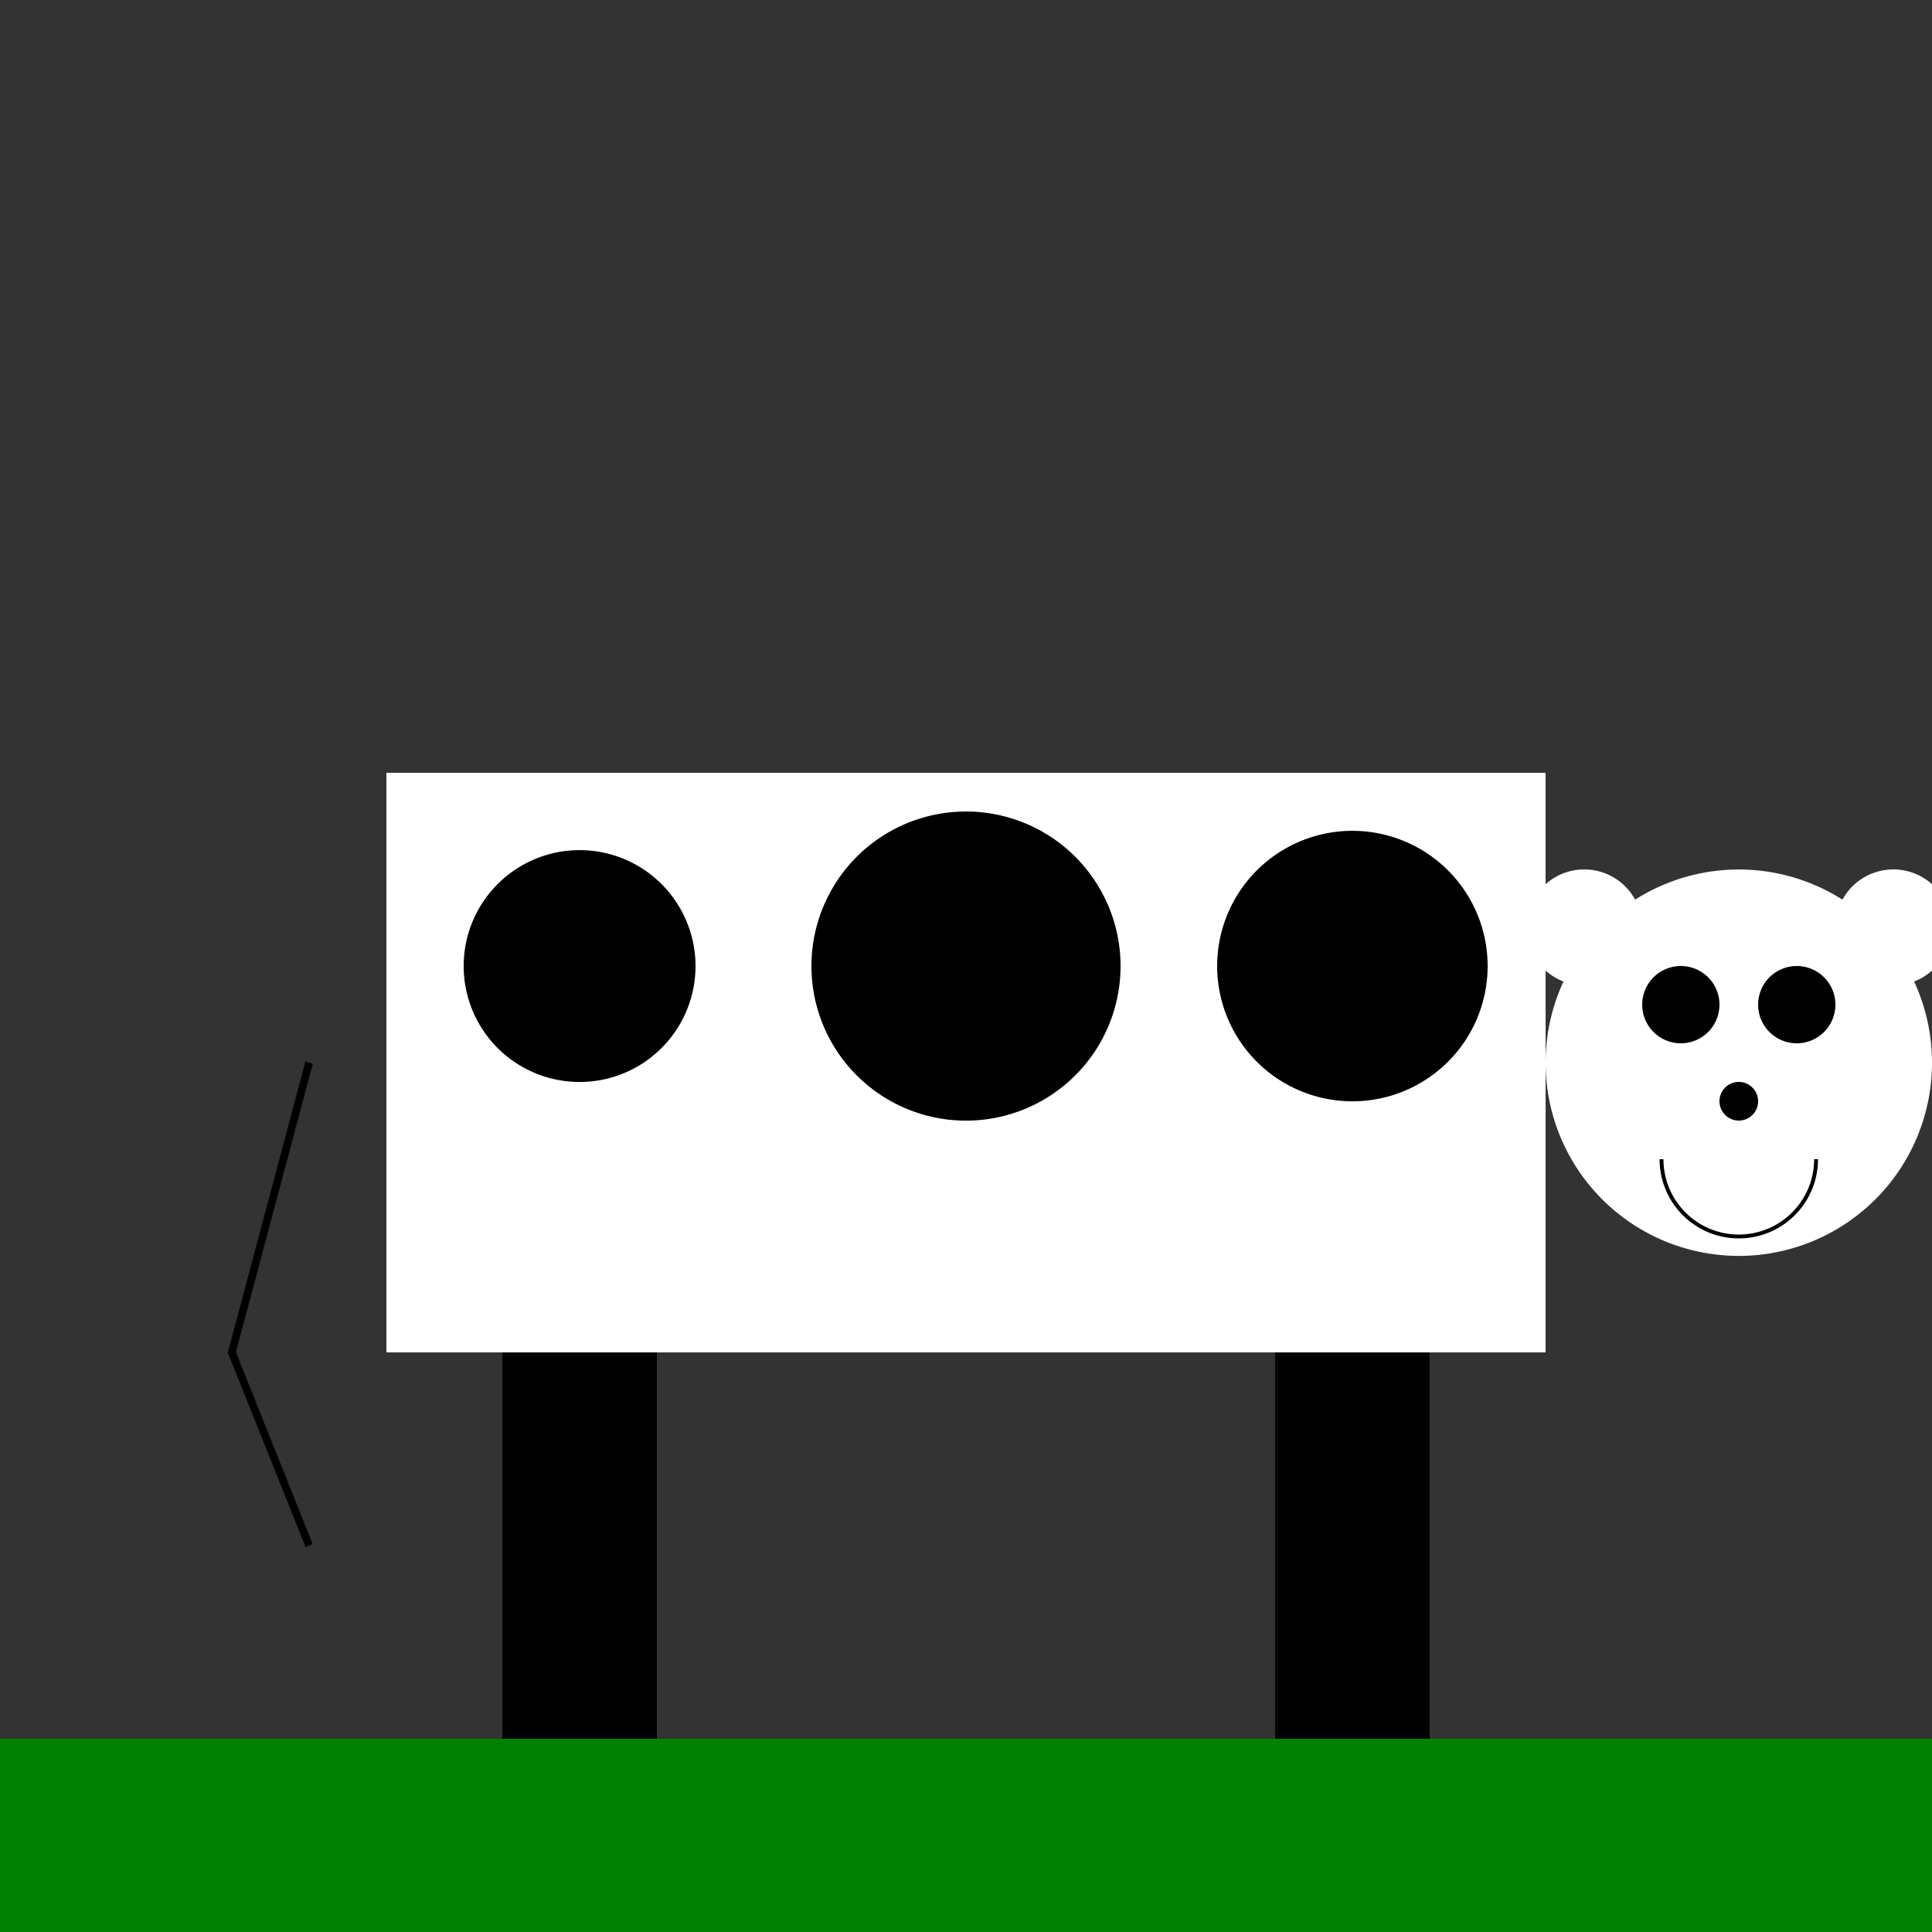
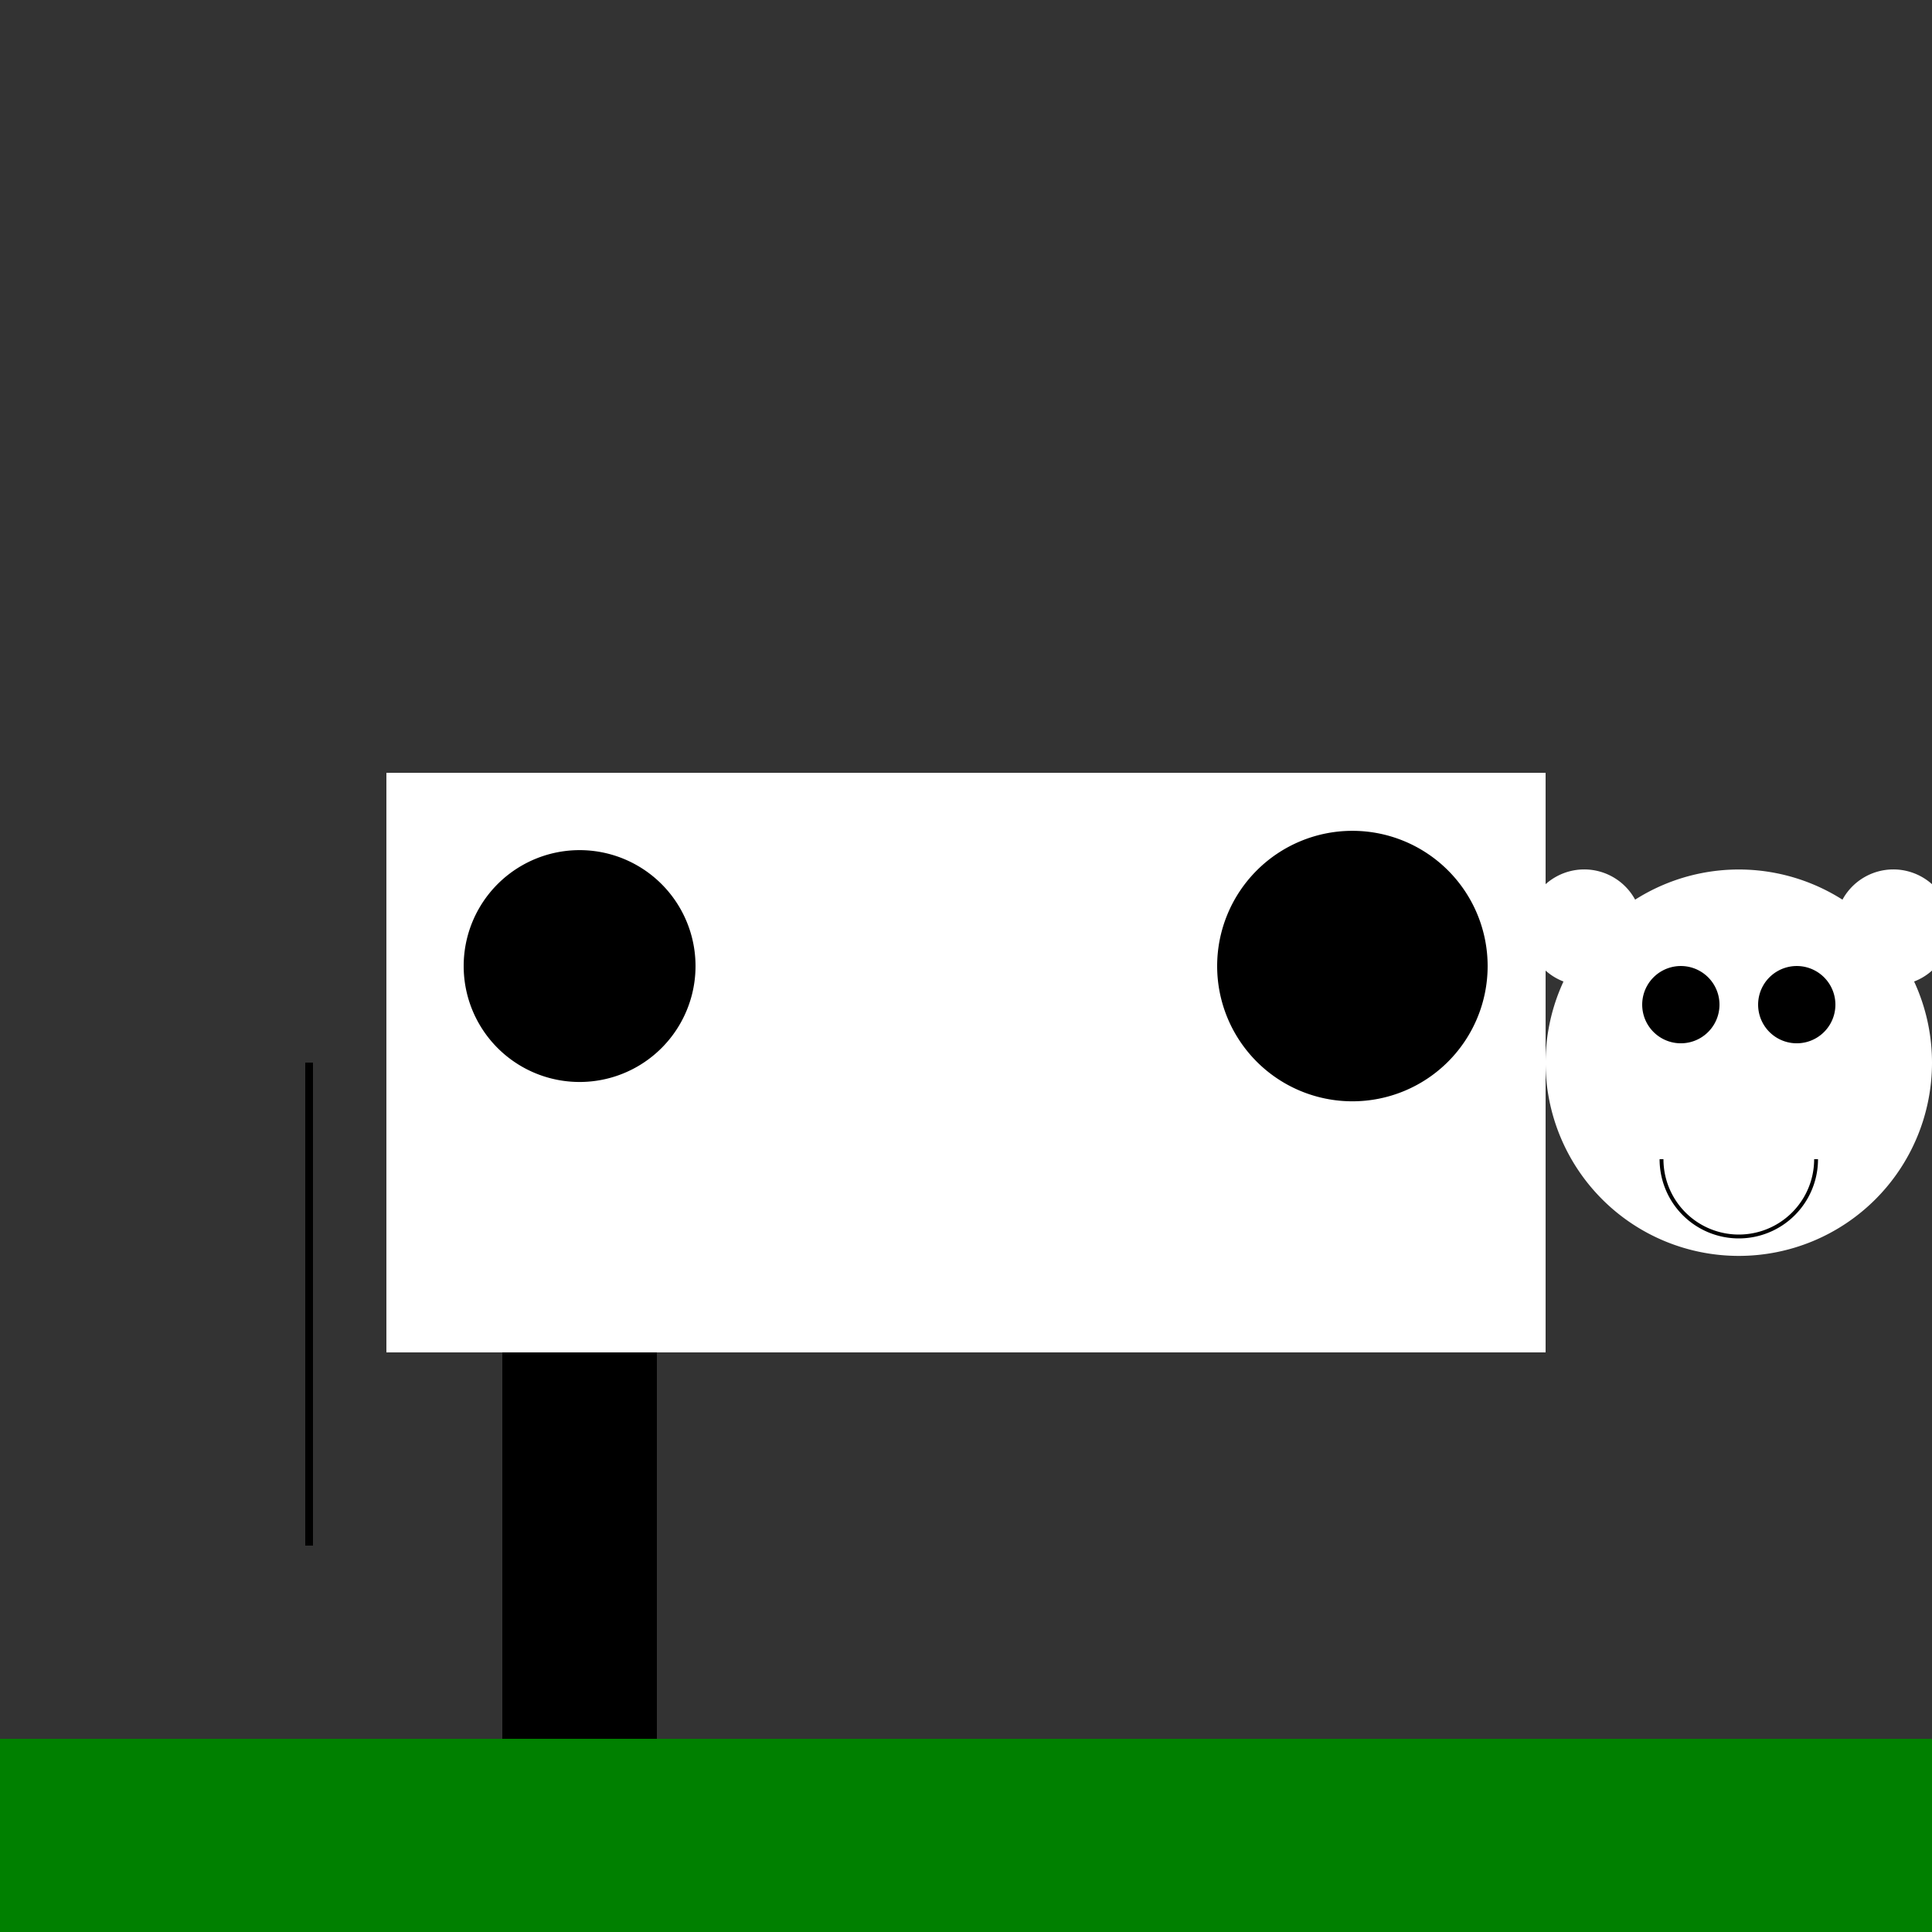
<svg xmlns="http://www.w3.org/2000/svg" width="500" height="500">
  <rect width="100%" height="100%" fill="#333333" stroke="none" />
  <defs />
  <g>
    <rect fill="white" stroke="none" x="100" y="200" width="300" height="150" />
    <path fill="black" stroke="none" paint-order="stroke fill markers" d=" M 180 250 A 30 30 0 1 0 180 250.03" />
-     <path fill="black" stroke="none" paint-order="stroke fill markers" d=" M 290 250 A 40 40 0 1 0 290 250.04" />
    <path fill="black" stroke="none" paint-order="stroke fill markers" d=" M 385 250 A 35 35 0 1 0 385 250.035" />
    <path fill="white" stroke="none" paint-order="stroke fill markers" d=" M 500 275 A 50 50 0 1 0 500 275.05" />
    <path fill="black" stroke="none" paint-order="stroke fill markers" d=" M 445 260 A 10 10 0 1 0 445 260.01" />
    <path fill="black" stroke="none" paint-order="stroke fill markers" d=" M 475 260 A 10 10 0 1 0 475 260.01" />
-     <path fill="black" stroke="none" paint-order="stroke fill markers" d=" M 455 285 A 5 5 0 1 0 455 285.005" />
    <path fill="white" stroke="none" paint-order="stroke fill markers" d=" M 425 240 A 15 15 0 1 0 425 240.015" />
    <path fill="white" stroke="none" paint-order="stroke fill markers" d=" M 505 240 A 15 15 0 1 0 505 240.015" />
    <path fill="none" stroke="black" paint-order="fill stroke markers" d=" M 470 300 A 20 20 0 0 1 430 300" stroke-miterlimit="10" stroke-dasharray="" />
    <rect fill="black" stroke="none" x="130" y="350" width="40" height="100" />
-     <rect fill="black" stroke="none" x="330" y="350" width="40" height="100" />
-     <path fill="none" stroke="black" paint-order="fill stroke markers" d=" M 80 275 L 60 350 L 80 400" stroke-miterlimit="10" stroke-width="2" stroke-dasharray="" />
+     <path fill="none" stroke="black" paint-order="fill stroke markers" d=" M 80 275 L 80 400" stroke-miterlimit="10" stroke-width="2" stroke-dasharray="" />
    <rect fill="green" stroke="none" x="0" y="450" width="512" height="62" />
  </g>
</svg>